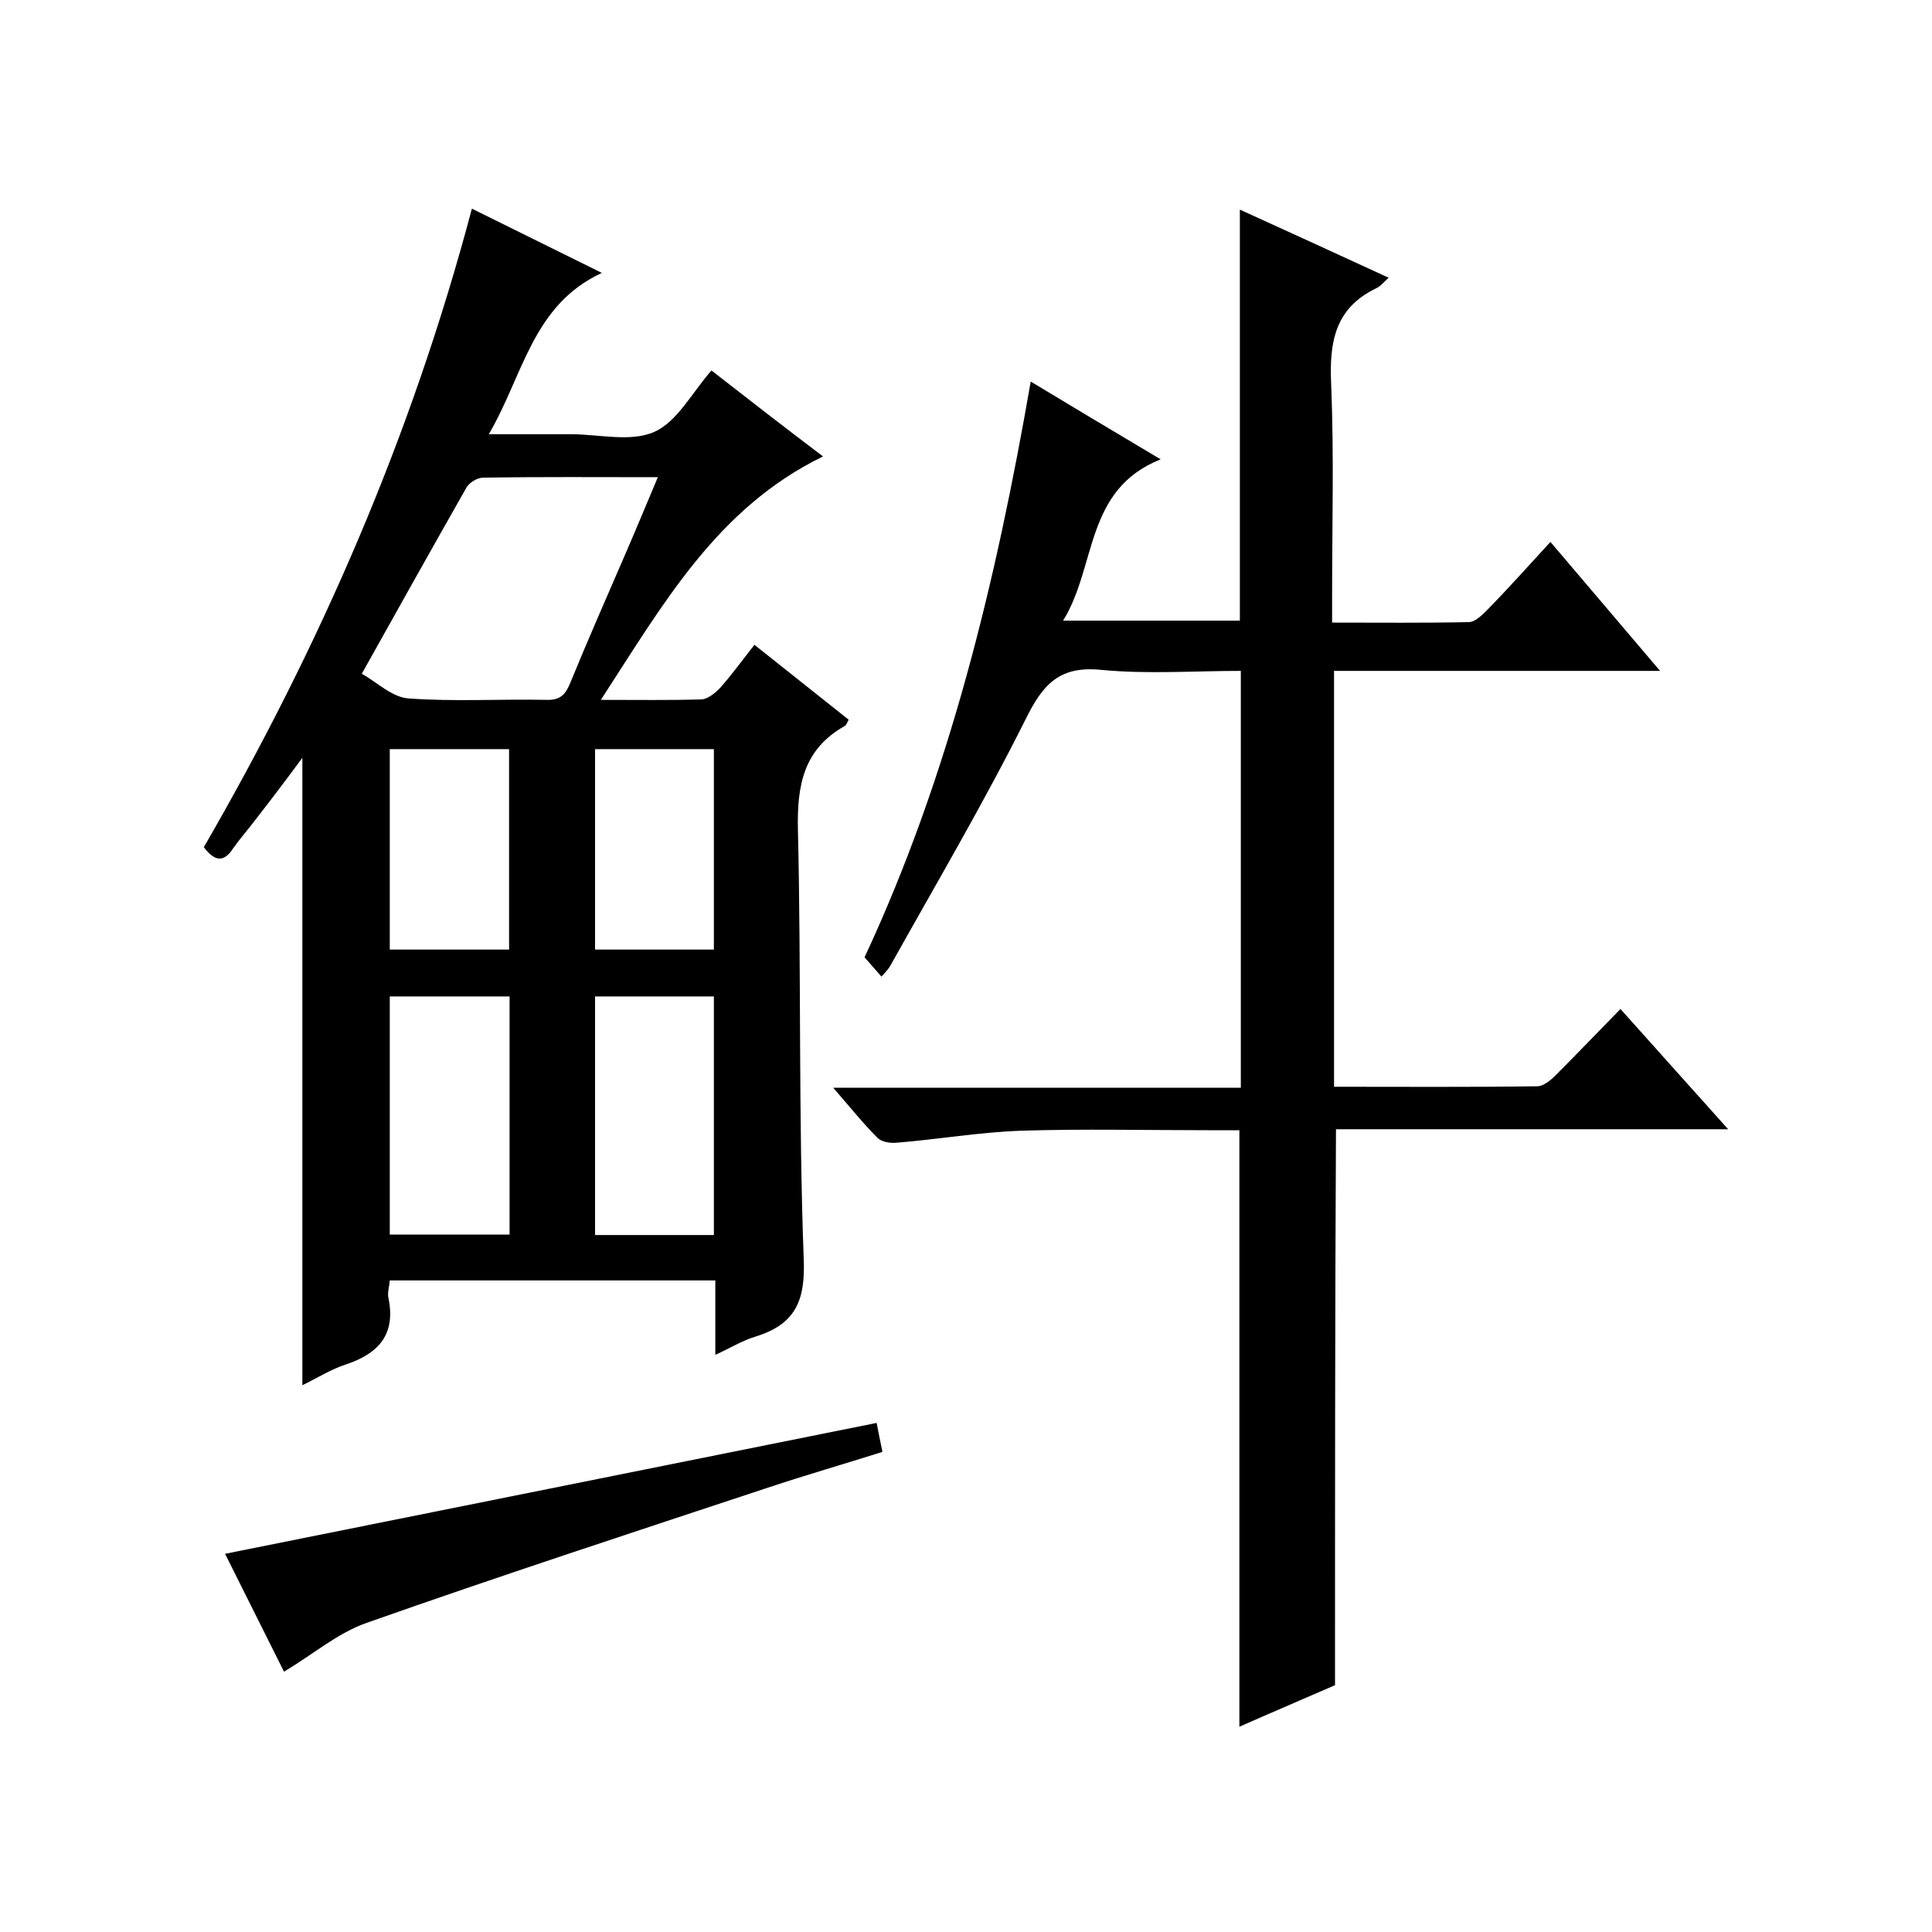
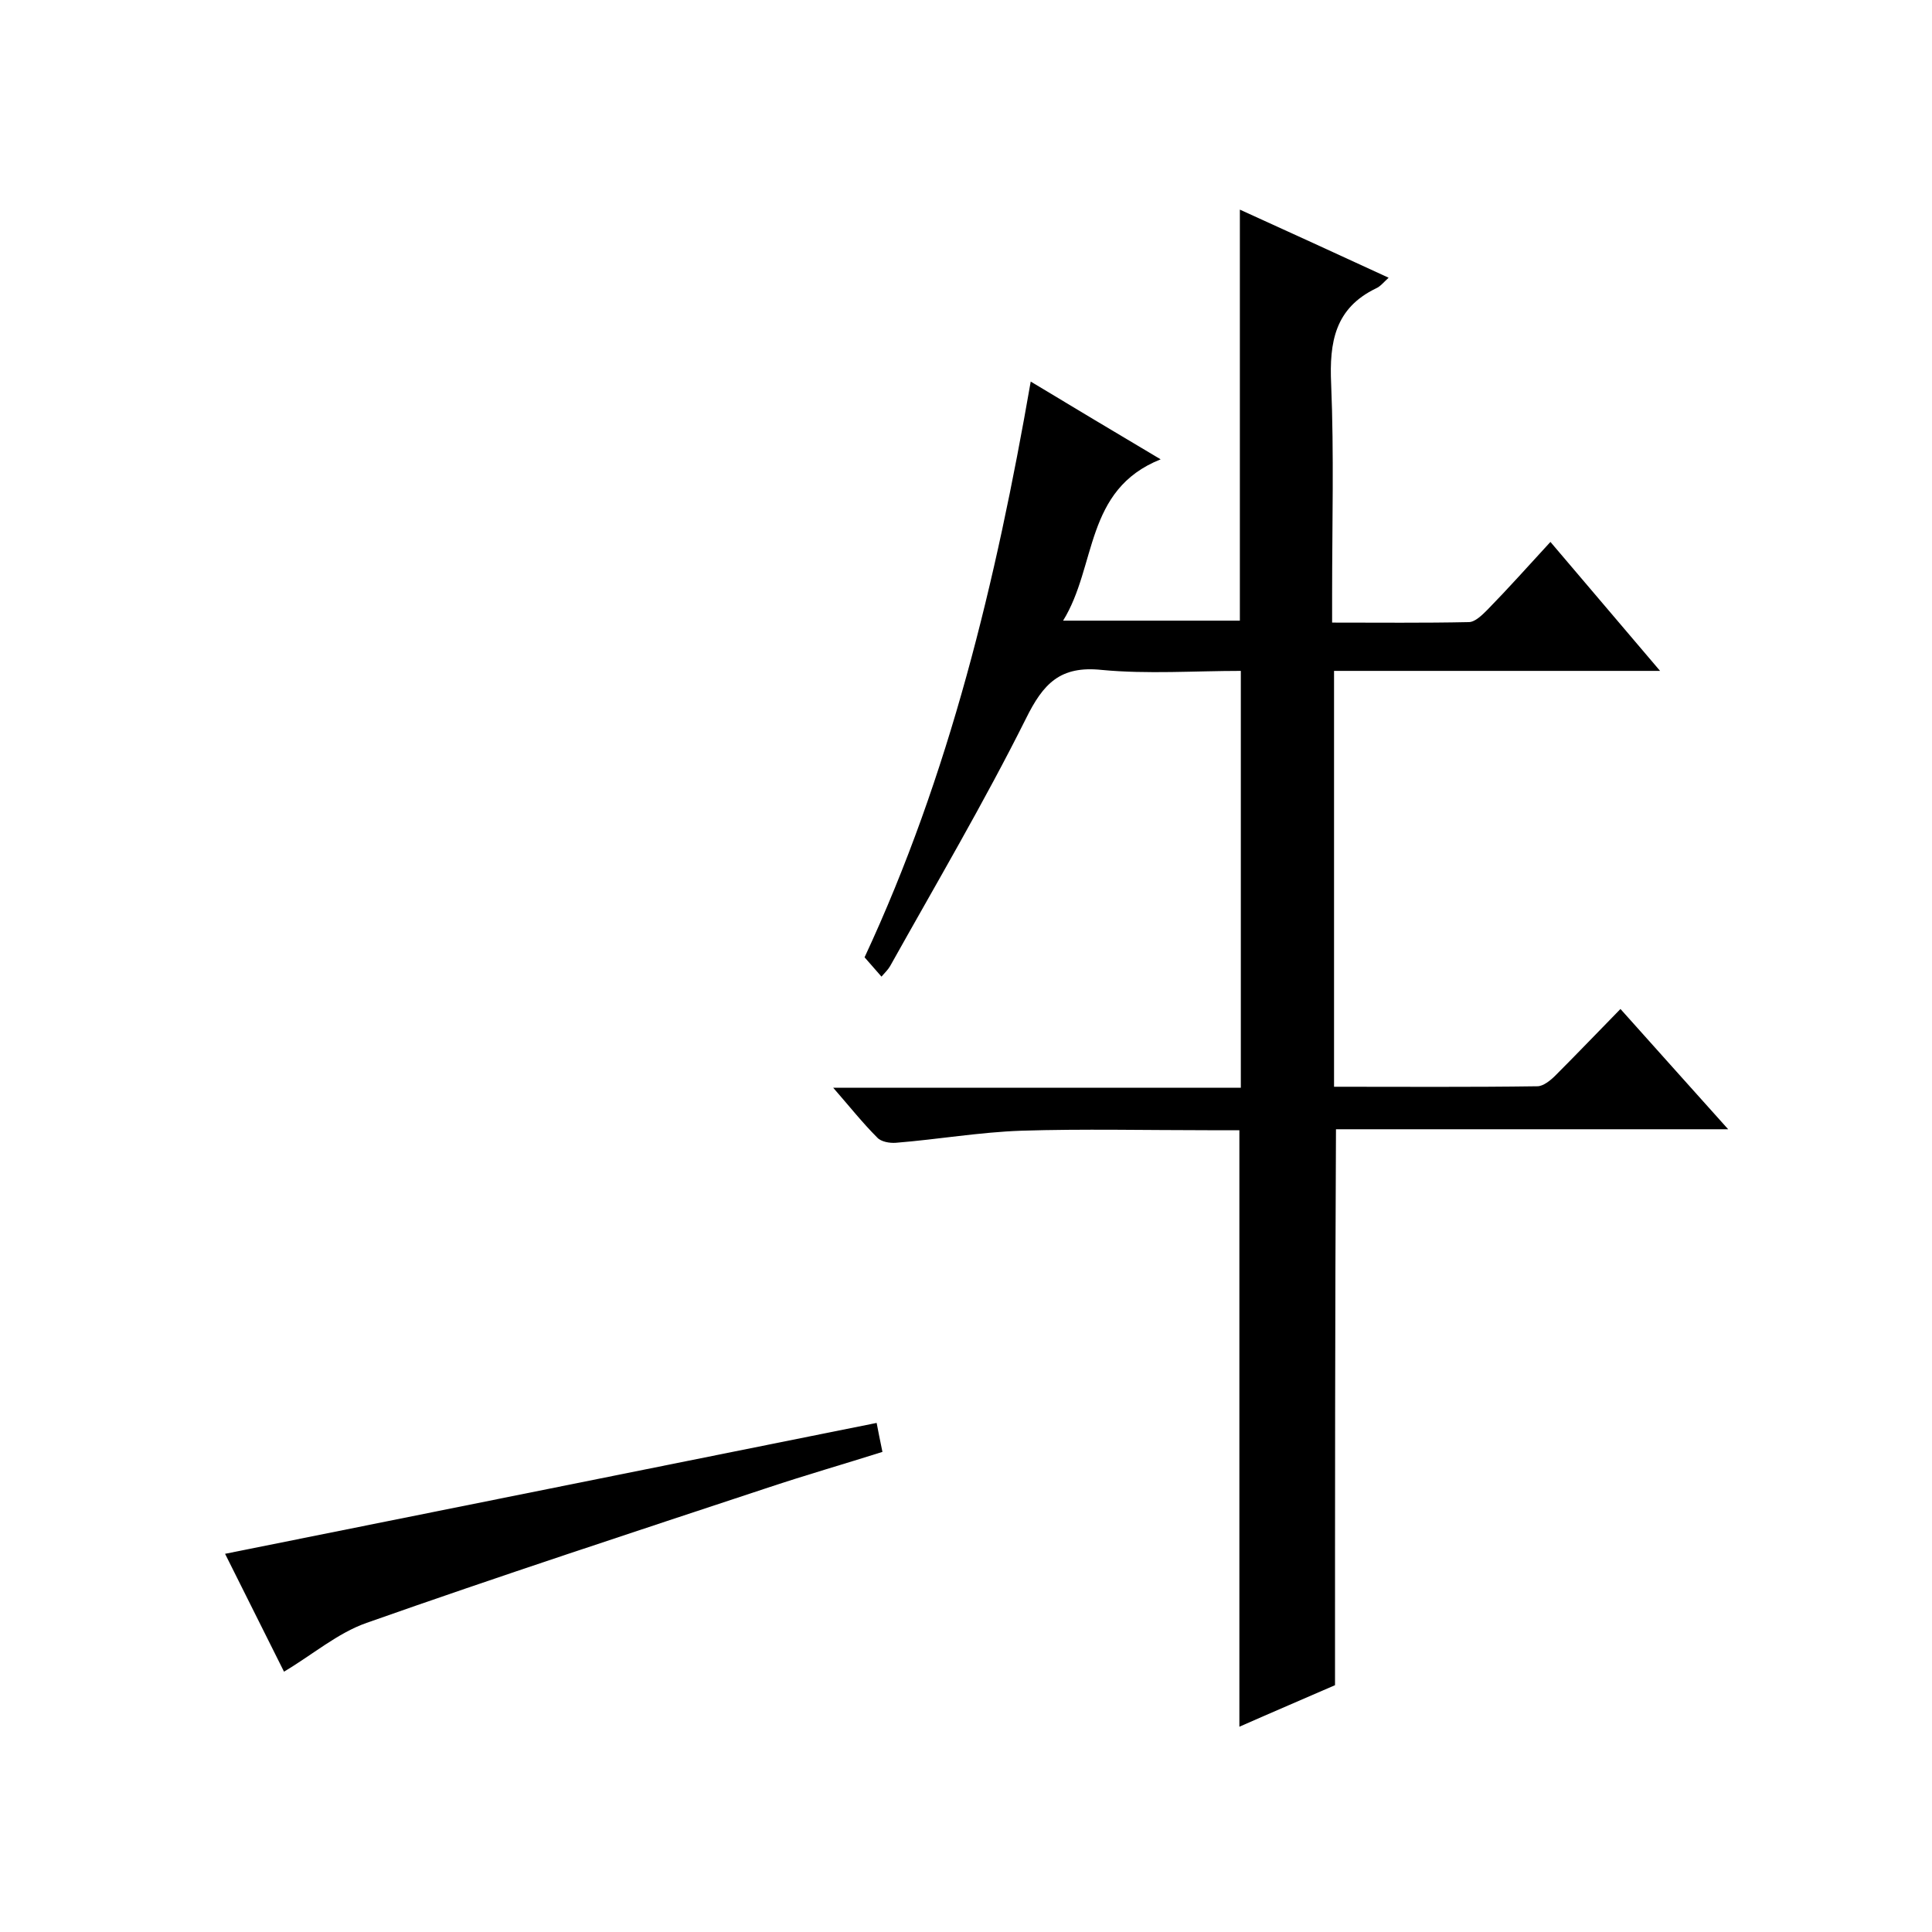
<svg xmlns="http://www.w3.org/2000/svg" enable-background="new 0 0 400 400" viewBox="0 0 400 400">
-   <path d="m42.2 175.4c24-41.5 43-85 55.5-132.2 8.9 4.4 17.4 8.6 26.9 13.3-14.4 6.7-16.2 21.1-23.4 33.4h15.5 1.5c5.8 0 12.4 1.7 17.3-.5 4.7-2.1 7.7-8 11.8-12.7 7.3 5.7 14.9 11.6 23.1 17.8-22 10.7-33.1 30.6-46 50.4 7.7 0 14.3.1 20.9-.1 1.3-.1 2.9-1.4 3.9-2.5 2.3-2.6 4.4-5.5 7-8.8 6.5 5.2 13 10.3 19.5 15.5-.3.6-.5 1.2-.8 1.3-8.5 4.8-9.9 12.2-9.7 21.4.7 29.6.1 59.3 1.2 88.9.4 9.1-2 13.7-10.2 16.2-2.6.8-5 2.3-8.1 3.7 0-3.2 0-5.7 0-8.2 0-2.3 0-4.6 0-7.2-22.7 0-45 0-67.4 0-.1 1.3-.5 2.5-.3 3.5 1.6 7.6-1.9 11.6-8.8 13.9-3.1 1-5.9 2.8-9 4.3 0-43.3 0-86.1 0-129.9-3.4 4.6-6.5 8.7-9.7 12.8-1.5 2-3.2 3.9-4.6 5.9-2 3.1-3.9 2.7-6.1-.2zm32.7-35.9c3.1 1.7 6.3 4.9 9.7 5.1 9.4.7 19 .1 28.5.3 2.9.1 4-1.1 5-3.6 3.6-8.8 7.4-17.4 11.2-26.2 2.3-5.3 4.5-10.6 6.9-16.3-12.5 0-24.4-.1-36.2.1-1.2 0-2.8 1-3.4 2-7.1 12.5-14.1 25-21.7 38.6zm30.6 66.8c-8.6 0-16.7 0-24.8 0v49.3h24.8c0-16.6 0-32.8 0-49.3zm17.7 49.4h24.6c0-16.6 0-33 0-49.4-8.4 0-16.5 0-24.6 0zm-42.5-100.6v41.5h24.7c0-14 0-27.7 0-41.5-8.3 0-16.3 0-24.7 0zm42.5 0v41.5h24.6c0-14 0-27.7 0-41.5-8.3 0-16.2 0-24.6 0z" />
  <path d="m276.4 348.9c-6.2 2.7-13 5.6-19.8 8.6 0-41.3 0-82 0-123.5-2 0-4.3 0-6.6 0-12.8 0-25.7-.3-38.5.1-8.7.3-17.3 1.8-26 2.5-1.3.1-3.1-.2-3.9-1.1-3-3-5.7-6.4-9.1-10.3h84.4c0-28.9 0-57.2 0-86.3-9.6 0-19.3.7-28.8-.2-8.6-.9-12.1 2.8-15.7 10.1-8.7 17.4-18.6 34.2-28.1 51.2-.4.7-1 1.3-1.8 2.2-1.2-1.4-2.3-2.6-3.5-4 17.6-37.8 27.2-77.8 34.4-119.2 8.8 5.3 17.3 10.4 26.9 16.1-15.8 6.3-13.2 22.1-20.2 33.4h36.6c0-28.2 0-56.4 0-85.1 10.1 4.6 20.2 9.2 30.8 14.1-1.1 1-1.7 1.8-2.6 2.2-8.5 4.1-9.7 11.1-9.3 19.8.6 14.5.2 29 .2 43.5v5.9c9.7 0 19 .1 28.3-.1 1.3 0 2.8-1.5 3.9-2.6 4.3-4.4 8.4-9 13-14 7.5 8.8 14.7 17.3 22.7 26.7-23.1 0-45.1 0-67.5 0v86.1c14.2 0 28.1.1 42.1-.1 1.2 0 2.7-1.2 3.7-2.2 4.5-4.5 8.8-9 13.5-13.8 7.5 8.4 14.6 16.3 22.3 24.9-27.7 0-54.4 0-81.2 0-.2 38.5-.2 76.6-.2 115.1z" />
  <path d="m181.5 294.6c.3 1.7.7 3.5 1.2 6-7.9 2.5-15.9 4.8-23.7 7.4-27.8 9.2-55.6 18.3-83.1 28-6 2.1-11.2 6.6-17.1 10.1-3.9-7.8-8.1-16.2-12.2-24.4 44.9-9 89.6-18 134.9-27.1z" />
</svg>